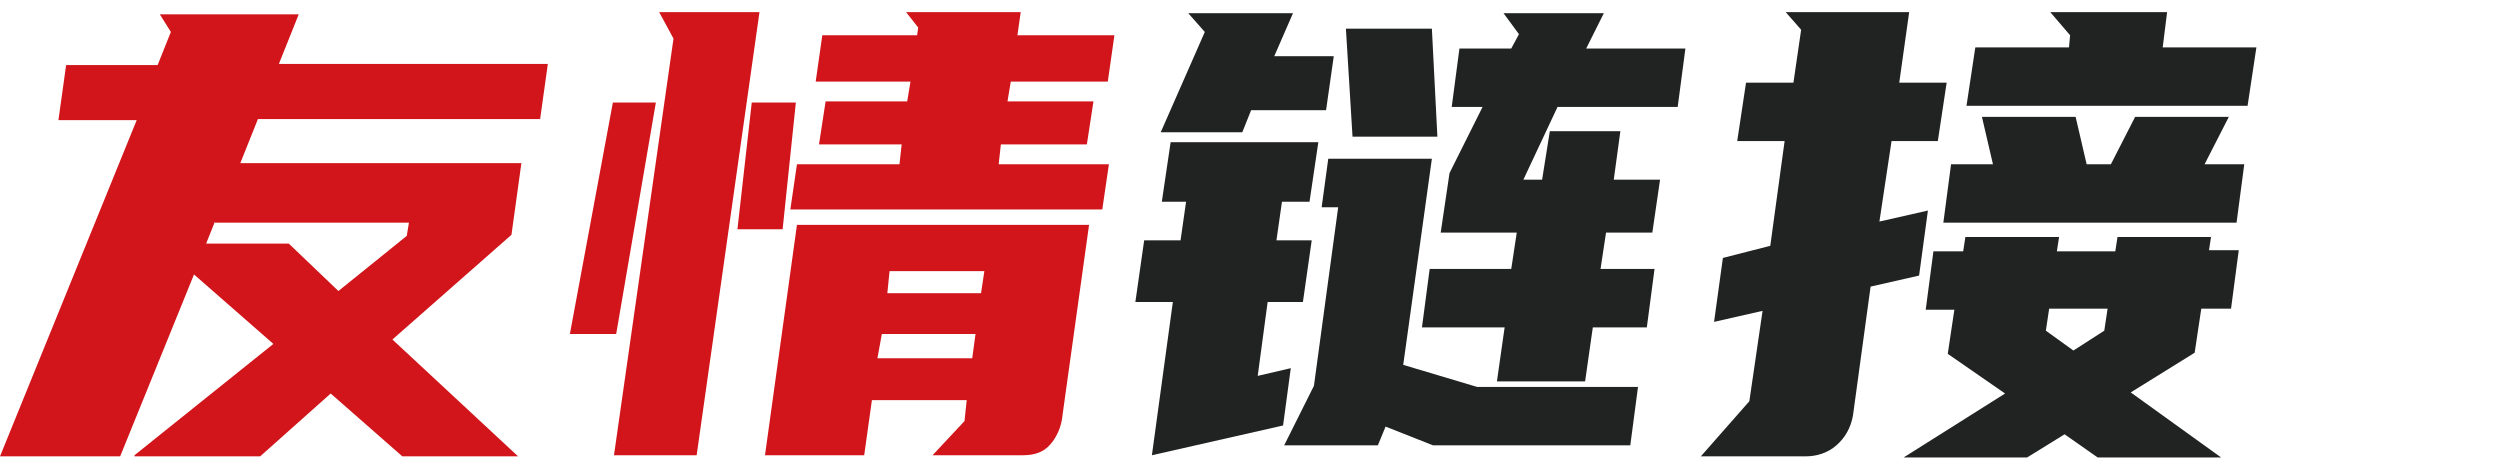
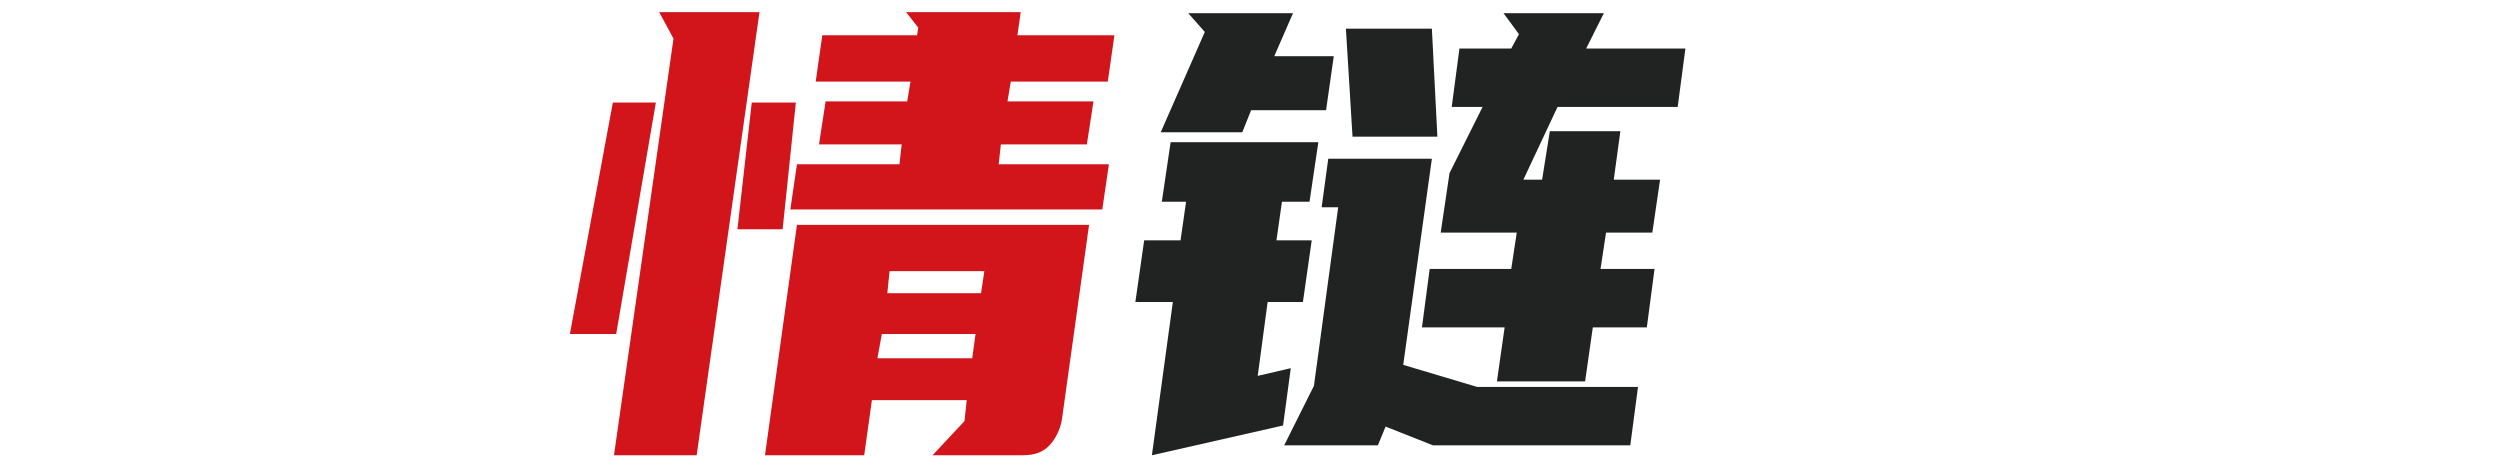
<svg xmlns="http://www.w3.org/2000/svg" version="1.1" id="图层_1" x="0px" y="0px" viewBox="0 0 226.8 42.5" style="enable-background:new 0 0 226.8 42.5;" xml:space="preserve">
  <style type="text/css">
	.st0{fill:#D2151A;}
	.st1{fill:#212222;}
</style>
  <g>
-     <path class="st0" d="M12.2,41.3l12.6-10.1l-7.2-6.3l-6.7,16.5H0l12.4-30.5H5.3l0.7-5h8.3l1.2-3l-1-1.6h12.6l-1.8,4.5h24.4l-0.7,5   H23.4l-1.6,4h25.5l-0.9,6.5l-10.8,9.5l11.4,10.6H36.5L30,35.7l-6.4,5.7H12.2z M19.5,20.1l-0.8,2h7.5l4.5,4.3l6.2-5l0.2-1.2H19.5z" />
    <path class="st0" d="M51.7,30.3l3.9-21h3.9l-3.6,21H51.7z M61.1,3.5l-1.3-2.4h9.1l-5.7,40.2h-7.5L61.1,3.5z M66.9,20.8l1.3-11.5h4   l-1.2,11.5H66.9z M84.6,41.3l2.9-3.1l0.2-1.9h-8.6l-0.7,5h-9l2.9-20.9h26.5l-2.4,17.2c-0.1,1.1-0.5,2-1.1,2.7c-0.6,0.7-1.4,1-2.5,1   H84.6z M82.3,9.2l0.3-1.8H74l0.6-4.2h8.6l0.1-0.7l-1.1-1.4h10.4l-0.3,2.1h8.8l-0.6,4.2h-8.8l-0.3,1.8h7.8l-0.6,3.9h-7.8l-0.2,1.8   h10l-0.6,4.1H71.7l0.6-4.1h9.3l0.2-1.8h-7.5l0.6-3.9H82.3z M79.6,32.5h8.6l0.3-2.2H80L79.6,32.5z M80.5,26.6H89l0.3-2h-8.6   L80.5,26.6z" />
    <path class="st1" d="M107.1,21.8l0.5-3.5h-2.2l0.8-5.4h13.4l-0.8,5.4h-2.5l-0.5,3.5h3.2l-0.8,5.6H115l-0.9,6.7l3-0.7l-0.7,5.2   l-11.9,2.7l1.9-13.9H103l0.8-5.6H107.1z M117.3,1.2l-1.7,3.9h5.4l-0.7,4.9h-6.8l-0.8,2h-7.4l4-9.1l-1.5-1.7H117.3z M130,40.4   l-4.3-1.7l-0.7,1.7h-8.5l2.7-5.4l2.2-16.2h-1.5l0.6-4.4h9.4l-2.6,18.7l6.7,2h14.6l-0.7,5.3H130z M129.9,2.6l0.5,9.8h-7.7l-0.6-9.8   H129.9z M131.5,15.7l3-6h-2.8l0.7-5.3h4.7l0.7-1.3l-1.4-1.9h9.1l-1.6,3.2h9l-0.7,5.3h-10.9l-3.1,6.6h1.7l0.7-4.4h6.4l-0.6,4.4h4.2   l-0.7,4.8h-4.2l-0.5,3.3h4.9l-0.7,5.3h-4.9l-0.7,4.9h-8l0.7-4.9H129l0.7-5.3h7.4l0.5-3.3h-6.9L131.5,15.7z" />
-     <path class="st1" d="M160.6,22.3l1.3-9.5h-4.3l0.8-5.3h4.3l0.7-4.8L162,1.1h11.2l-0.9,6.4h4.3l-0.8,5.3h-4.2l-1.1,7.3l4.4-1   l-0.8,5.9l-4.4,1l-1.6,11.7c-0.2,1.1-0.7,2-1.5,2.7c-0.8,0.7-1.8,1-2.8,1h-9.5l4.4-5l1.2-8.2l-4.4,1l0.8-5.8L160.6,22.3z    M200.6,21.4l-0.2,1.3h2.7l-0.7,5.3h-2.7l-0.6,4l-5.8,3.6l8.2,5.9h-11.2l-3-2.1l-3.4,2.1h-11.2l9.2-5.8l-5.2-3.6l0.6-4h-2.6   l0.7-5.3h2.7l0.2-1.3h8.5l-0.2,1.3h5.3l0.2-1.3H200.6z M189.3,14.9h2.2l2.2-4.3h8.5l-2.2,4.3h3.6l-0.7,5.3h-26.6l0.7-5.3h3.8   l-1-4.3h8.5L189.3,14.9z M196.6,1.1l-0.4,3.2h8.5l-0.8,5.3h-25.5l0.8-5.3h8.5l0.1-1.1L186,1.1H196.6z M190.9,30l0.3-2h-5.3l-0.3,2   l2.5,1.8L190.9,30z" />
  </g>
</svg>